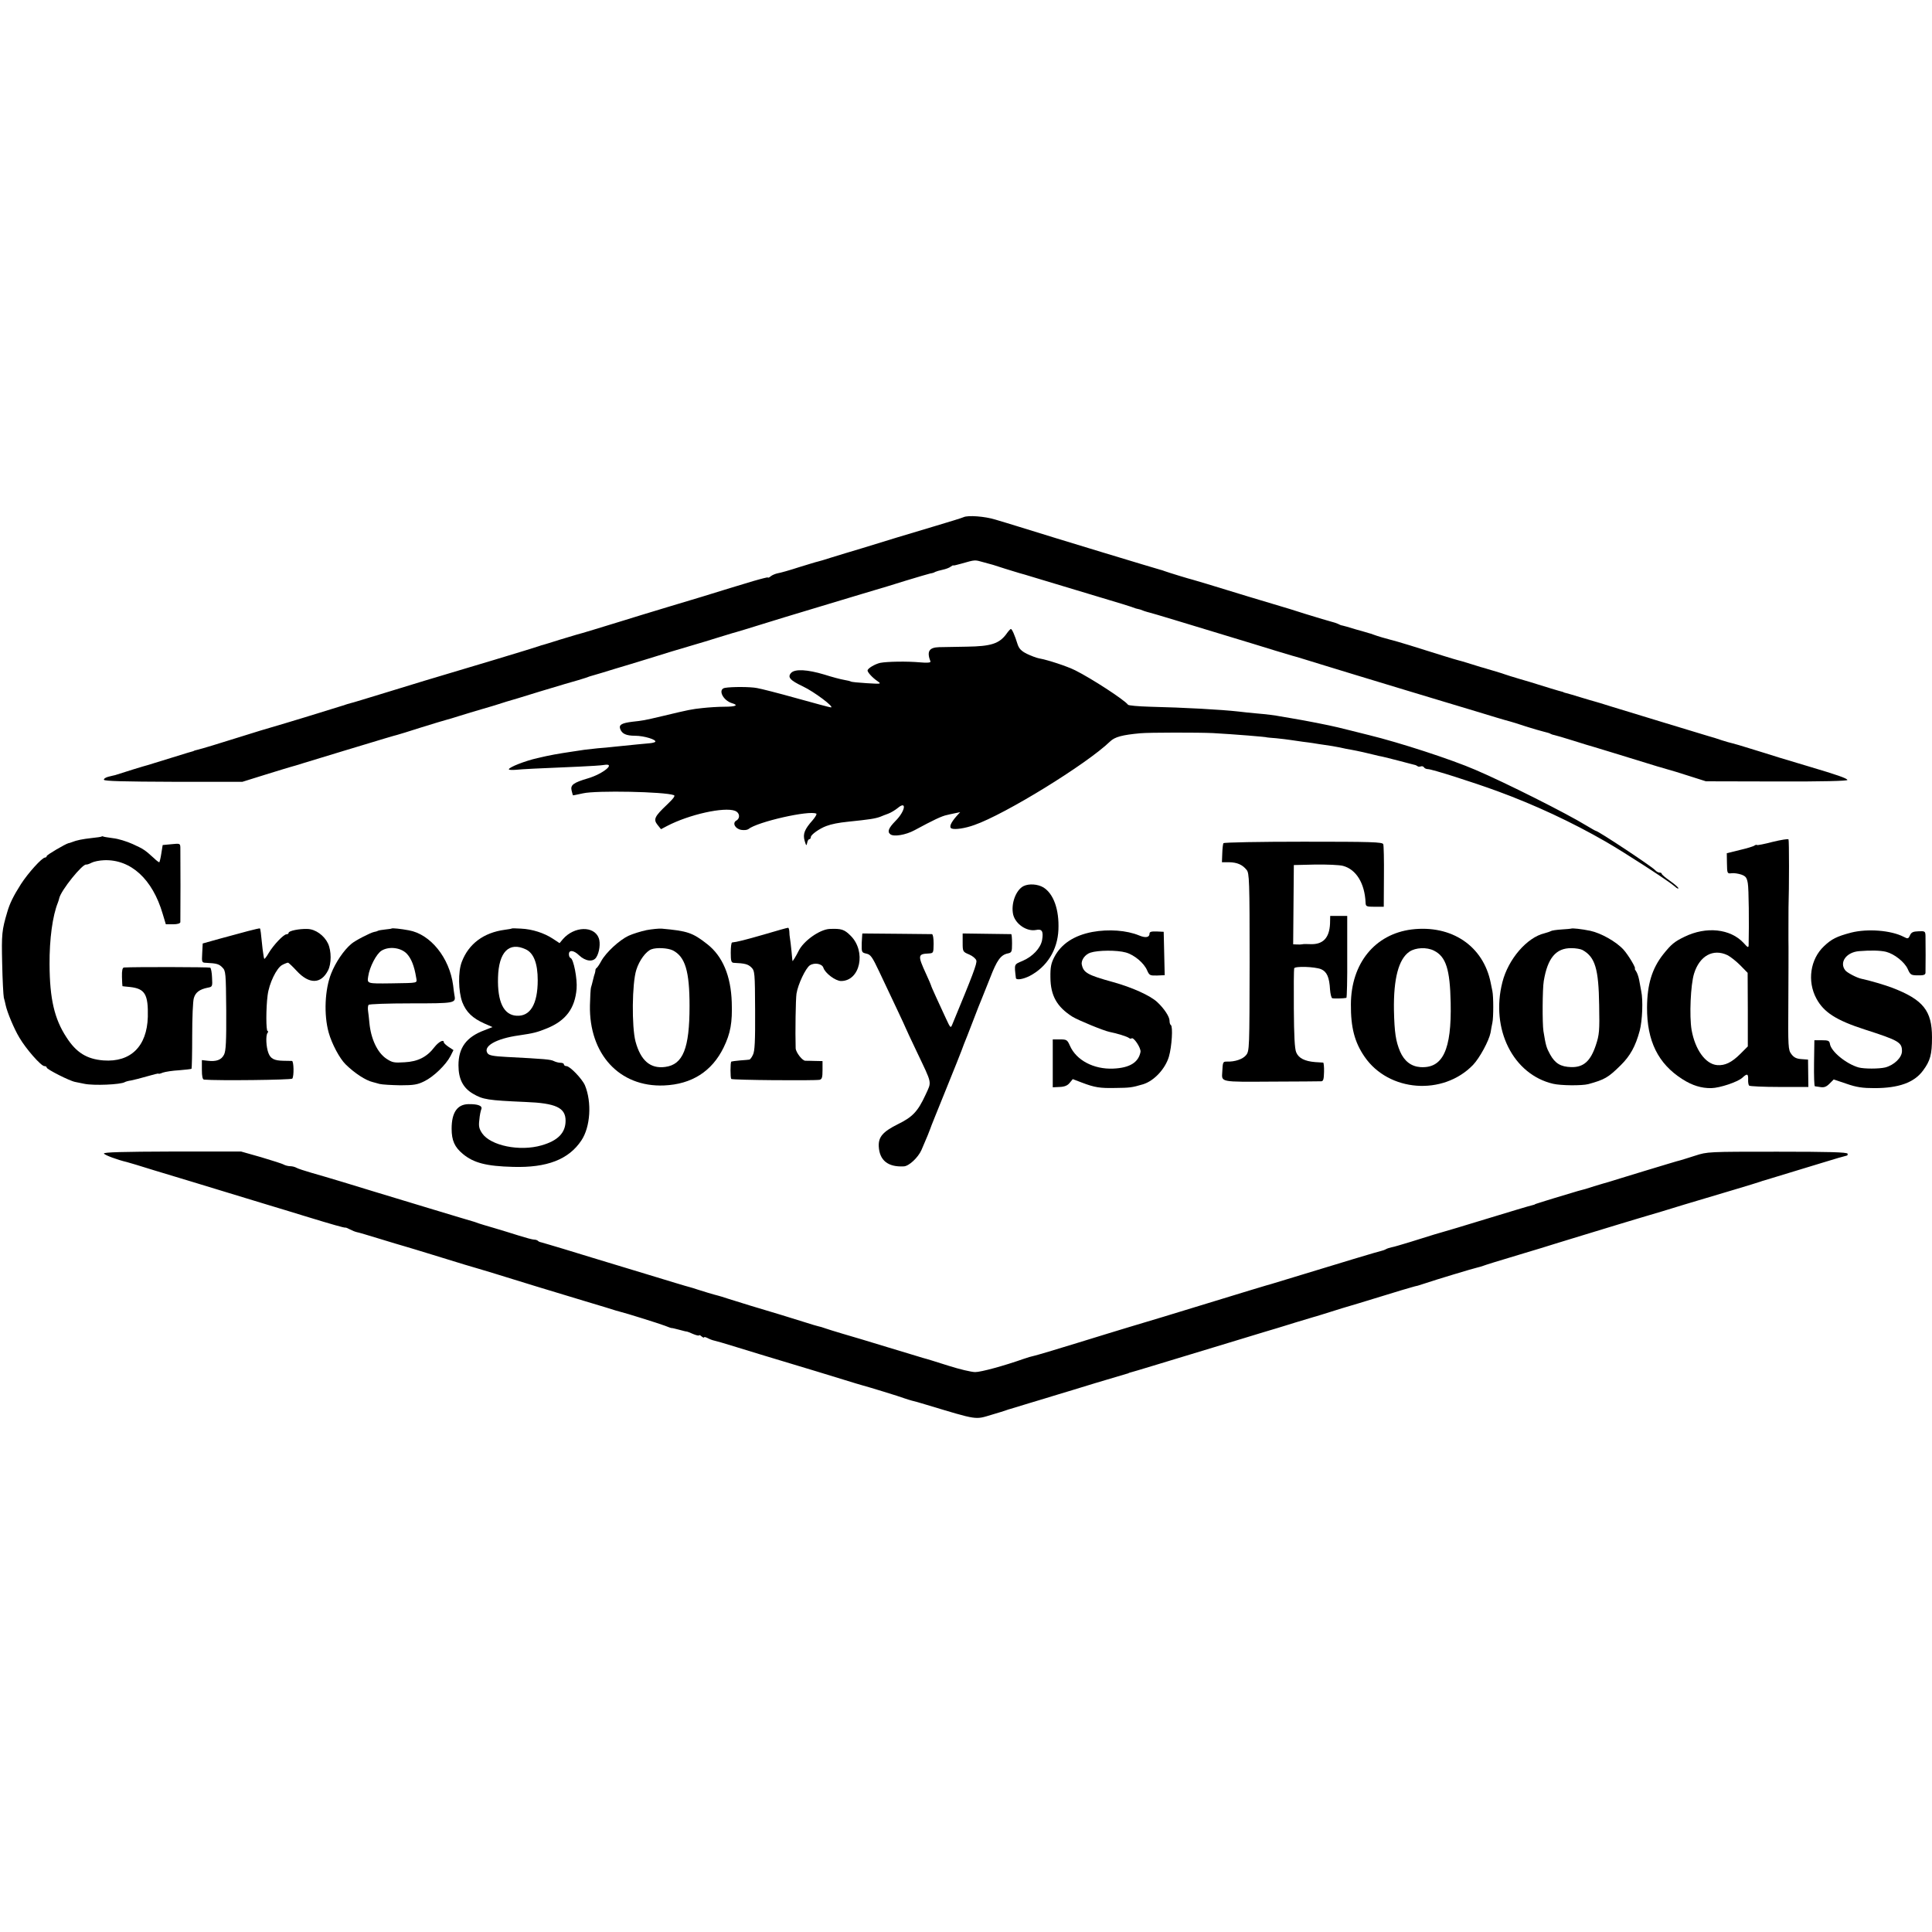
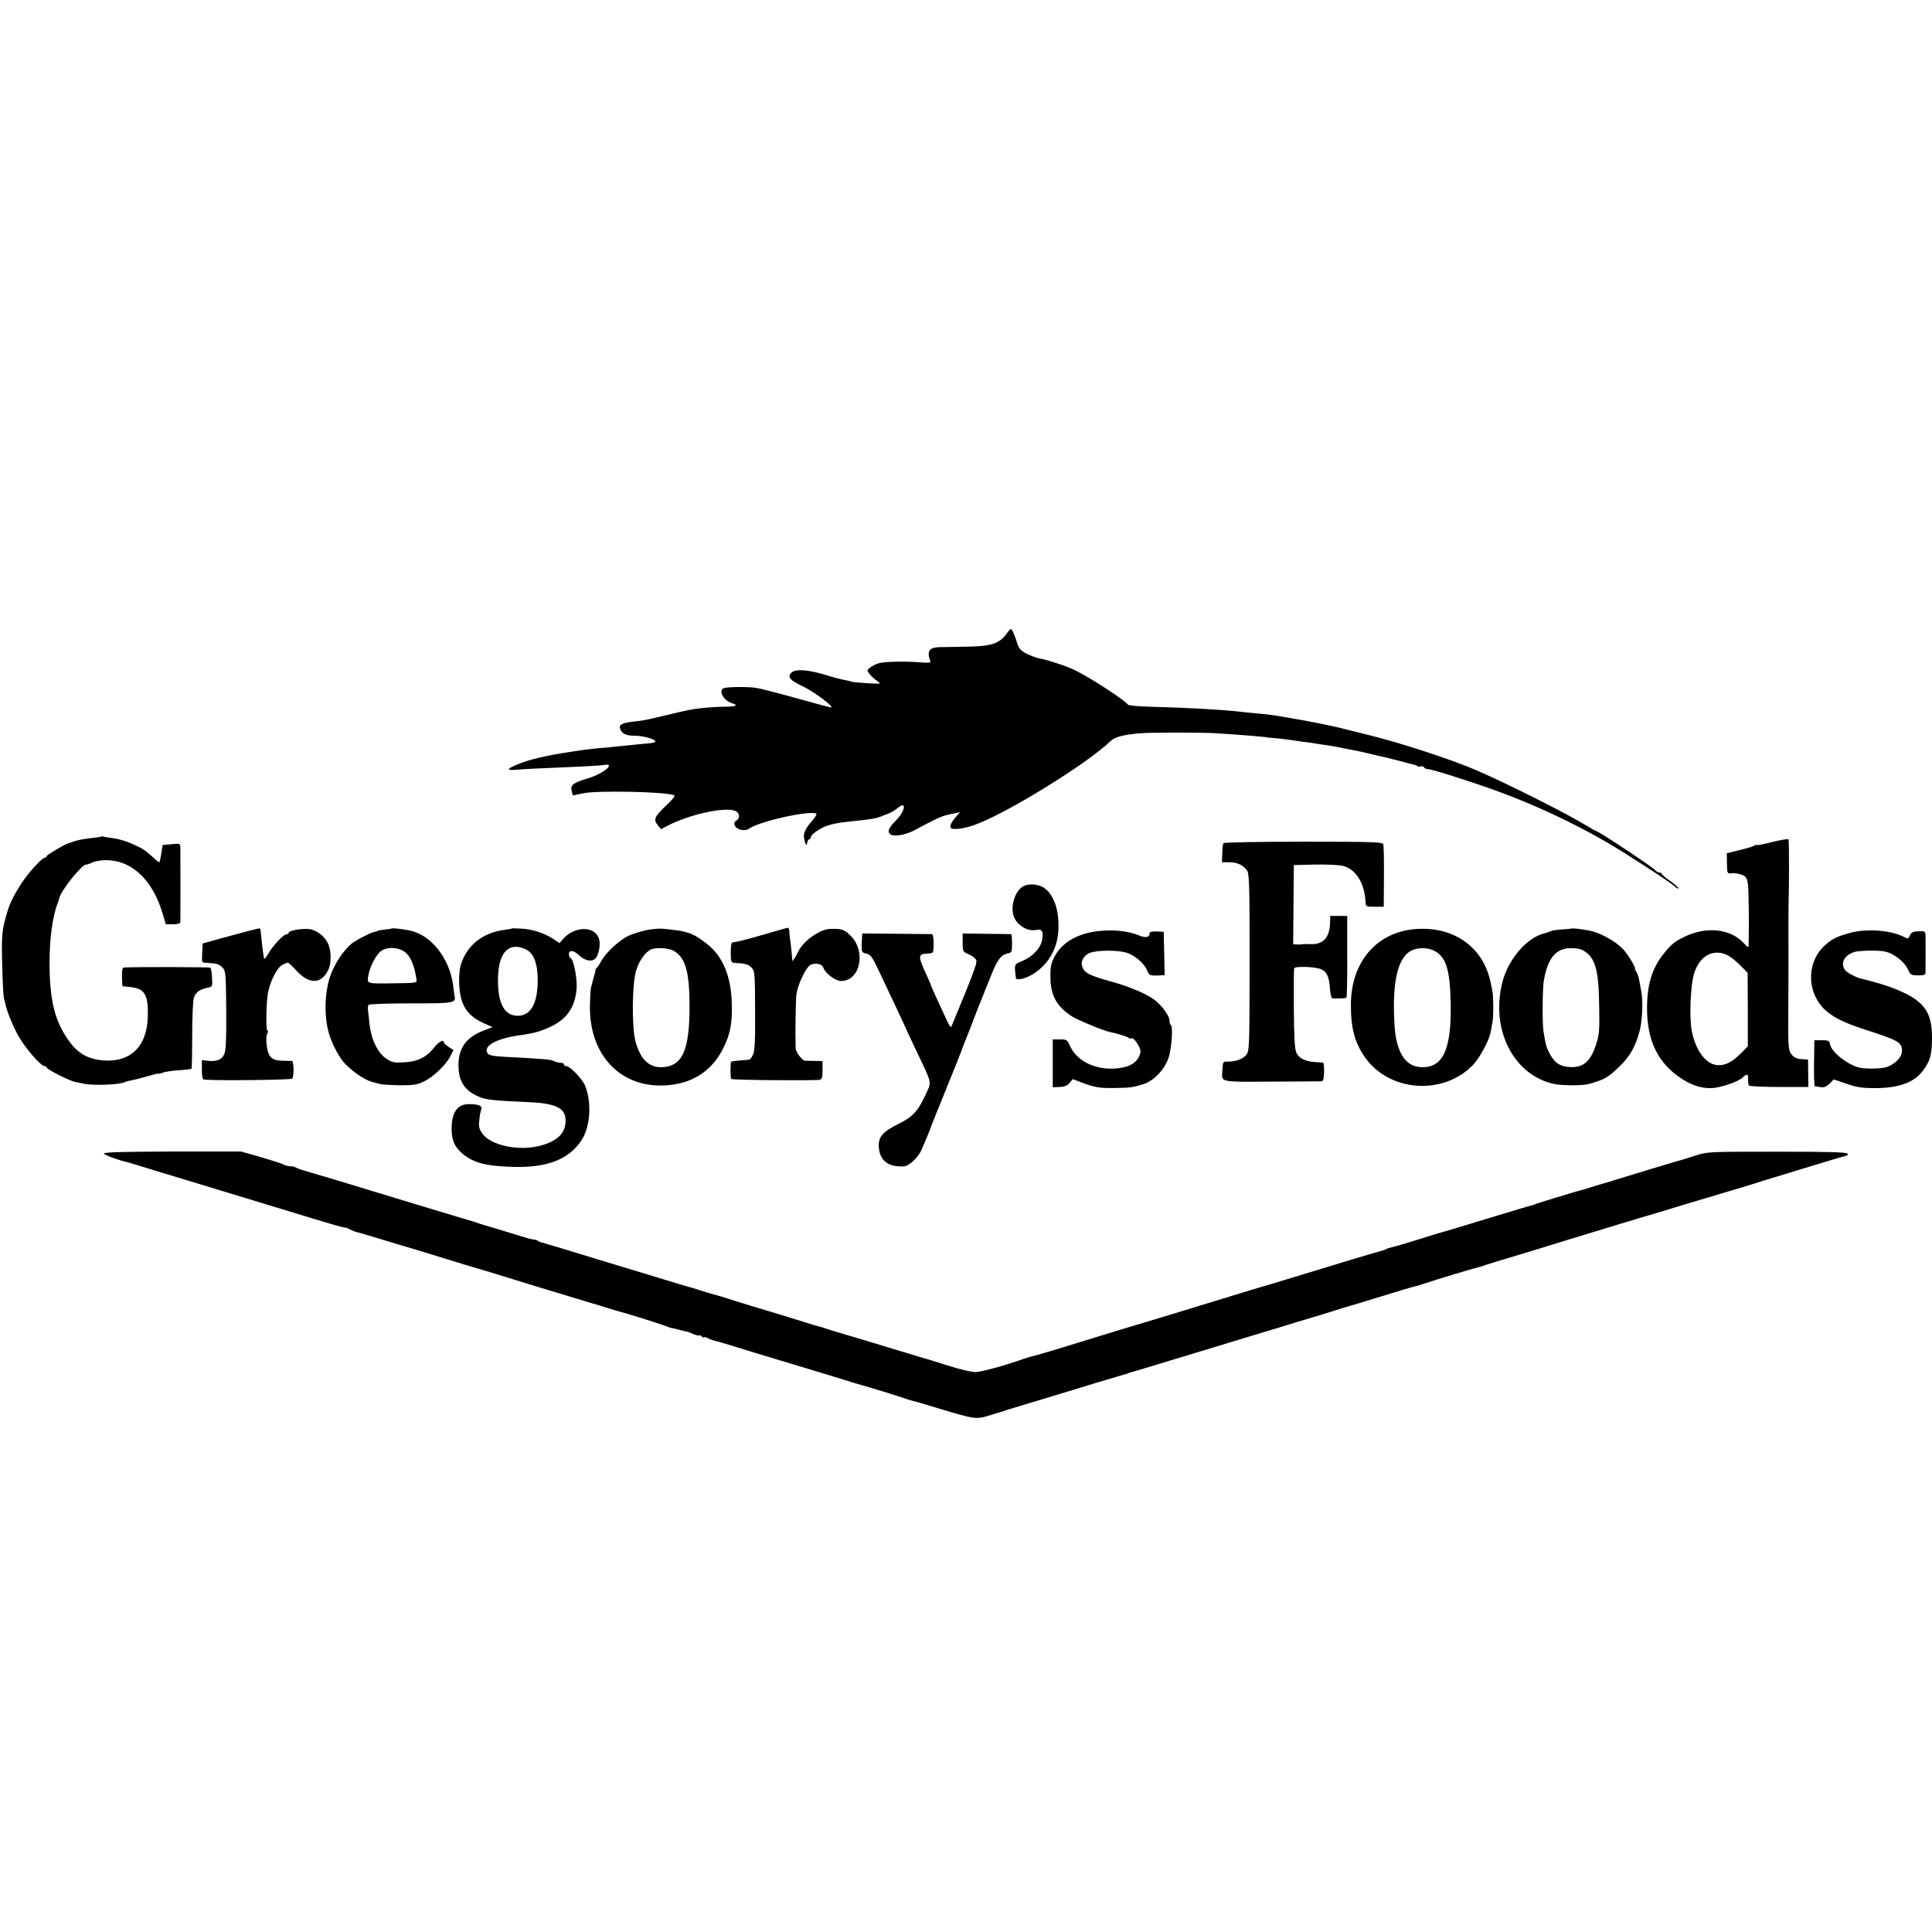
<svg xmlns="http://www.w3.org/2000/svg" version="1.0" width="1158pt" height="1158pt" viewBox="0 0 1158 1158" preserveAspectRatio="xMidYMid meet">
  <g transform="translate(0,1158) scale(0.1,-0.1)" fill="#000000" stroke="none">
-     <path d="M5775 8480 c-11 -5 -83 -27 -160 -50 -162 -48 -323 -97 -445 -135 -47 -14 -92 -28 -100 -30 -8 -2 -46 -14 -85 -26 -38 -12 -76 -24 -83 -25 -7 -1 -58 -17 -114 -34 -55 -18 -112 -34 -126 -36 -15 -3 -33 -11 -41 -17 -8 -7 -16 -11 -18 -9 -1 1 -4 2 -5 1 -2 0 -10 -2 -18 -4 -39 -10 -65 -17 -205 -60 -82 -26 -247 -76 -365 -111 -118 -36 -242 -73 -275 -84 -97 -30 -267 -82 -279 -84 -6 -2 -51 -15 -100 -30 -49 -16 -94 -29 -100 -31 -6 -1 -18 -5 -26 -8 -17 -7 -468 -143 -685 -207 -33 -10 -143 -44 -245 -75 -102 -31 -192 -59 -200 -60 -8 -2 -28 -8 -45 -14 -94 -30 -363 -112 -430 -131 -16 -4 -97 -29 -180 -55 -143 -45 -232 -72 -265 -80 -8 -2 -16 -4 -17 -5 -2 -2 -6 -3 -10 -4 -5 -1 -17 -5 -28 -8 -155 -48 -232 -72 -240 -74 -7 -1 -157 -47 -195 -60 -3 0 -20 -5 -38 -9 -18 -4 -31 -13 -29 -19 3 -8 122 -11 417 -12 l413 0 141 44 c78 24 146 45 151 46 6 1 42 12 80 24 39 12 147 45 240 73 241 73 298 90 315 94 8 2 74 22 145 45 72 22 139 43 149 45 11 3 47 13 80 24 34 11 95 29 136 41 41 12 86 25 100 30 14 5 66 21 115 35 50 15 108 33 130 40 22 7 90 27 150 45 61 17 117 34 125 37 8 3 20 7 25 9 6 1 39 12 75 22 36 11 110 34 165 50 55 17 168 51 250 77 83 25 157 47 165 49 9 2 56 17 105 32 50 15 92 28 95 29 3 0 37 11 75 22 39 12 147 45 240 74 94 28 244 74 335 101 91 27 185 56 210 63 25 7 104 31 177 54 73 22 140 42 150 44 10 1 23 5 28 9 6 3 26 9 45 13 19 4 41 12 49 19 8 6 15 9 15 7 1 -2 21 3 46 10 88 25 81 24 135 9 57 -15 53 -14 130 -39 39 -12 77 -24 85 -26 8 -2 47 -13 85 -25 69 -21 115 -35 415 -125 85 -25 162 -49 170 -52 8 -3 21 -8 28 -10 6 -1 18 -5 25 -6 6 -2 19 -7 27 -10 8 -3 24 -7 35 -10 17 -4 186 -55 623 -188 34 -10 92 -28 130 -40 37 -11 81 -24 97 -29 17 -4 104 -31 195 -59 91 -28 172 -53 180 -55 8 -2 143 -43 300 -91 157 -47 330 -100 385 -116 55 -17 129 -39 165 -50 36 -11 72 -21 80 -23 8 -2 51 -15 95 -30 44 -14 94 -28 110 -32 17 -4 35 -9 40 -13 6 -3 15 -6 22 -7 6 -1 58 -16 115 -34 56 -18 110 -34 118 -36 8 -2 60 -18 115 -35 111 -34 255 -78 270 -83 6 -1 30 -9 55 -16 25 -7 50 -15 55 -16 6 -2 48 -15 95 -30 l85 -27 425 -1 c271 -1 424 3 423 9 -2 10 -63 31 -228 80 -49 15 -130 39 -180 54 -49 16 -129 40 -177 55 -48 15 -95 29 -105 31 -10 2 -38 10 -63 18 -25 9 -61 20 -80 25 -39 12 -463 140 -585 178 -44 14 -87 27 -95 29 -8 2 -46 13 -85 25 -38 12 -77 23 -85 25 -8 2 -16 4 -17 5 -2 2 -6 3 -10 4 -11 2 -122 36 -153 46 -14 5 -59 18 -100 30 -41 12 -82 25 -90 28 -17 6 -13 5 -70 22 -25 7 -47 14 -50 15 -3 0 -39 11 -80 24 -41 13 -79 24 -85 25 -10 2 -123 37 -285 88 -52 16 -104 31 -114 33 -21 5 -83 23 -106 32 -8 3 -19 7 -25 8 -5 2 -41 12 -80 23 -38 12 -74 22 -80 23 -5 0 -17 5 -26 10 -9 4 -27 10 -40 13 -13 3 -82 24 -154 46 -71 23 -137 43 -145 45 -8 2 -98 29 -200 60 -238 73 -311 95 -330 100 -18 4 -149 44 -170 52 -8 3 -19 7 -25 8 -20 5 -625 188 -845 257 -52 16 -117 36 -145 44 -62 19 -163 27 -190 14z" />
    <path d="M6032 7780 c-43 -58 -92 -74 -237 -76 -71 -1 -147 -3 -167 -3 -60 -2 -74 -26 -51 -86 2 -7 -20 -9 -63 -5 -77 7 -196 5 -238 -3 -31 -7 -76 -33 -76 -46 0 -11 30 -44 60 -64 24 -17 22 -17 -64 -12 -48 3 -92 7 -96 10 -3 2 -22 7 -41 10 -19 3 -72 17 -119 32 -100 30 -173 34 -197 11 -25 -26 -9 -45 69 -82 68 -32 193 -126 168 -126 -6 0 -98 25 -206 55 -107 30 -213 57 -237 61 -41 8 -153 8 -192 1 -44 -8 -13 -75 43 -92 41 -12 22 -21 -45 -21 -38 0 -97 -4 -133 -8 -66 -7 -80 -10 -235 -47 -118 -28 -121 -28 -185 -35 -63 -8 -81 -18 -73 -42 10 -30 36 -42 90 -42 53 0 132 -24 120 -37 -4 -3 -19 -7 -34 -8 -26 -2 -105 -10 -213 -21 -25 -3 -69 -7 -97 -9 -29 -3 -65 -7 -80 -9 -16 -2 -48 -7 -73 -11 -87 -13 -133 -21 -209 -39 -75 -17 -171 -55 -171 -67 0 -4 19 -5 43 -3 40 4 119 8 380 19 65 3 131 7 147 10 75 13 -4 -53 -95 -80 -88 -26 -107 -40 -99 -73 4 -15 7 -28 8 -29 1 -1 28 5 61 12 78 18 488 10 544 -11 10 -3 -2 -20 -41 -57 -75 -71 -83 -88 -57 -121 l21 -26 36 19 c132 69 342 116 408 91 28 -11 32 -44 8 -58 -26 -14 -9 -49 28 -56 17 -3 36 -1 43 4 53 44 367 115 408 93 4 -3 -6 -20 -22 -39 -49 -55 -60 -83 -48 -124 9 -30 11 -32 15 -12 2 12 8 22 13 22 5 0 9 6 9 13 0 14 52 51 93 66 32 12 73 20 132 26 126 13 159 18 190 29 11 5 33 13 49 19 16 6 41 21 57 34 56 47 45 -19 -13 -77 -42 -43 -51 -65 -32 -80 19 -17 93 -5 146 24 111 60 163 85 194 91 6 2 27 6 45 10 l34 7 -21 -23 c-36 -41 -47 -68 -30 -75 20 -8 81 1 136 21 184 64 672 364 814 501 28 27 72 39 181 49 52 5 352 5 435 1 127 -7 325 -23 325 -26 0 0 25 -3 55 -5 30 -3 71 -8 90 -11 19 -3 50 -7 69 -10 19 -2 46 -6 60 -8 14 -3 46 -7 71 -11 25 -3 65 -10 90 -15 25 -6 56 -12 70 -14 34 -6 110 -23 140 -31 14 -4 34 -8 45 -10 11 -2 56 -14 100 -25 44 -12 85 -22 92 -24 7 -1 15 -5 19 -8 3 -4 12 -4 19 -2 7 3 16 1 20 -5 3 -6 14 -11 24 -11 23 0 266 -77 416 -132 224 -82 447 -186 650 -303 116 -67 380 -238 413 -268 12 -11 22 -16 22 -11 0 5 -23 25 -50 44 -27 19 -50 38 -50 43 0 4 -6 7 -14 7 -7 0 -19 7 -26 15 -17 20 -341 235 -355 235 -3 0 -28 15 -57 32 -119 73 -483 256 -663 333 -148 64 -456 164 -640 209 -82 21 -166 41 -185 46 -53 13 -195 41 -280 55 -25 4 -54 9 -65 11 -30 6 -84 13 -145 18 -30 3 -77 7 -105 11 -107 12 -325 24 -534 29 -68 2 -126 7 -130 12 -21 29 -218 157 -316 206 -50 25 -166 63 -218 72 -15 3 -47 15 -72 27 -34 17 -47 31 -56 58 -16 52 -33 91 -40 91 -3 0 -15 -13 -27 -30z" />
    <path d="M609 6566 c-2 -2 -29 -6 -59 -9 -54 -6 -91 -13 -120 -25 -8 -3 -17 -6 -20 -6 -19 -5 -130 -70 -130 -77 0 -5 -5 -9 -10 -9 -18 0 -102 -93 -145 -160 -45 -71 -66 -114 -81 -165 -33 -111 -35 -133 -31 -309 2 -100 7 -192 10 -206 4 -14 9 -34 11 -45 9 -42 50 -141 82 -194 39 -67 130 -171 150 -171 8 0 14 -4 14 -9 0 -10 137 -80 171 -86 13 -3 38 -8 54 -11 56 -12 219 -5 243 10 5 3 22 8 38 10 16 3 59 14 97 25 37 11 67 18 67 16 0 -3 12 0 26 6 15 5 58 12 97 14 38 3 72 7 75 9 2 3 4 92 4 198 0 106 4 208 10 226 10 34 34 52 83 62 28 5 29 7 26 60 -1 30 -6 57 -11 60 -6 4 -454 5 -517 1 -9 -1 -13 -18 -12 -56 1 -30 2 -55 3 -56 0 0 21 -3 46 -5 89 -10 109 -44 106 -179 -5 -177 -103 -273 -266 -261 -100 8 -163 47 -222 139 -72 110 -100 230 -101 437 -1 151 18 291 50 370 3 8 7 20 8 26 10 47 140 208 162 202 4 -1 19 4 32 11 13 7 47 14 75 15 160 6 290 -113 351 -321 l19 -63 43 0 c27 0 43 5 44 13 1 16 1 415 0 447 -1 25 -3 25 -53 20 l-53 -5 -8 -50 c-4 -27 -10 -51 -12 -53 -1 -2 -17 9 -33 25 -53 48 -61 54 -127 84 -35 16 -88 32 -117 35 -29 4 -56 8 -59 10 -3 2 -8 2 -10 0z" />
    <path d="M10625 6534 c-49 -13 -91 -21 -94 -19 -2 3 -9 1 -15 -3 -6 -5 -46 -17 -89 -27 l-77 -19 1 -62 c1 -60 2 -61 28 -58 14 2 40 -2 58 -8 27 -10 33 -18 39 -52 6 -32 8 -241 5 -371 -1 -17 -5 -15 -29 12 -80 87 -225 102 -356 38 -60 -29 -79 -45 -127 -105 -67 -85 -96 -180 -97 -318 -1 -201 66 -338 213 -431 58 -37 113 -54 172 -53 52 1 158 37 186 62 29 27 36 25 35 -10 -1 -17 2 -33 6 -37 4 -4 85 -8 181 -8 l174 0 -1 82 -1 82 -40 3 c-30 2 -45 10 -60 30 -19 25 -20 41 -18 315 1 158 1 294 1 301 0 6 0 18 0 25 -1 18 0 208 0 237 4 123 4 403 0 409 -3 4 -45 -3 -95 -15z m-271 -679 c18 -9 52 -36 77 -61 l44 -45 1 -220 0 -221 -44 -44 c-52 -52 -93 -72 -140 -68 -70 6 -132 93 -153 211 -14 83 -6 271 15 338 33 106 114 151 200 110z" />
    <path d="M7333 6526 c-3 -5 -6 -32 -7 -61 l-2 -53 43 0 c49 -1 80 -15 105 -46 16 -19 18 -62 18 -553 -1 -517 -1 -532 -21 -557 -19 -24 -67 -41 -116 -39 -23 0 -24 -2 -27 -62 -4 -62 -15 -60 296 -58 155 0 290 2 298 2 12 1 15 14 16 56 1 30 -2 55 -5 56 -3 0 -25 2 -48 3 -63 5 -100 24 -114 59 -9 22 -13 98 -14 261 -1 127 0 236 2 242 5 14 123 10 161 -5 35 -15 50 -48 54 -123 2 -26 8 -49 13 -51 8 -3 68 -2 85 2 3 1 6 111 5 246 l0 245 -51 0 -51 0 -1 -46 c-4 -87 -43 -127 -121 -123 -20 1 -40 1 -46 -1 -5 -1 -20 -2 -32 -1 l-22 1 2 238 2 237 127 3 c71 1 146 -2 168 -8 79 -21 130 -105 135 -220 1 -23 4 -25 55 -25 l54 0 1 180 c1 99 -1 187 -4 195 -5 13 -68 15 -479 15 -261 0 -476 -4 -479 -9z" />
    <path d="M6135 6269 c-47 -24 -77 -108 -62 -172 15 -57 82 -102 137 -91 36 8 45 -9 36 -61 -9 -48 -56 -98 -116 -124 -53 -23 -51 -16 -41 -103 2 -14 42 -8 82 12 104 54 168 156 173 278 5 120 -29 215 -90 253 -34 20 -86 24 -119 8z" />
    <path d="M1485 5999 c-38 -10 -115 -31 -170 -46 l-100 -28 -3 -58 c-3 -56 -3 -57 25 -58 61 -3 76 -7 96 -28 20 -20 21 -31 23 -257 1 -187 -2 -243 -13 -265 -16 -32 -46 -43 -98 -37 l-35 4 0 -58 c0 -39 4 -58 13 -59 80 -7 524 -2 529 6 11 15 9 105 -2 106 -5 0 -29 1 -52 1 -54 1 -76 12 -89 46 -14 36 -17 104 -6 120 5 6 6 12 1 12 -10 0 -10 138 0 214 9 73 54 164 87 182 15 8 31 14 35 14 4 0 28 -23 53 -50 74 -80 145 -79 187 3 21 40 21 117 0 162 -23 48 -75 86 -123 87 -48 2 -113 -11 -113 -23 0 -5 -6 -9 -13 -9 -17 0 -78 -64 -107 -113 -12 -21 -24 -36 -26 -34 -2 2 -6 28 -10 58 -10 101 -13 121 -16 124 -2 2 -34 -6 -73 -16z" />
    <path d="M2348 6015 c-2 -2 -19 -4 -38 -6 -19 -2 -39 -5 -45 -8 -5 -3 -16 -6 -23 -7 -21 -4 -115 -52 -137 -72 -45 -38 -94 -111 -120 -177 -38 -95 -45 -246 -15 -354 19 -68 66 -156 102 -191 54 -53 120 -96 163 -106 6 -2 24 -6 40 -11 17 -4 73 -7 125 -8 80 0 103 4 143 24 56 27 130 99 157 151 l18 36 -29 19 c-16 11 -29 23 -29 28 0 19 -30 3 -55 -28 -45 -60 -100 -88 -180 -92 -63 -4 -74 -2 -110 22 -53 36 -92 118 -101 215 -2 25 -6 57 -8 71 -2 15 -1 30 3 36 3 5 114 9 254 9 264 0 270 1 261 48 -2 12 -6 39 -8 60 -22 166 -136 307 -266 330 -48 9 -99 14 -102 11z m89 -150 c28 -29 46 -75 57 -142 6 -38 20 -34 -149 -37 -146 -2 -145 -2 -138 42 8 56 49 135 80 154 44 27 114 19 150 -17z" />
    <path d="M3068 6015 c-2 -2 -21 -5 -43 -8 -126 -17 -216 -84 -257 -192 -23 -58 -21 -177 3 -242 23 -59 61 -96 133 -128 l48 -21 -48 -19 c-108 -40 -156 -104 -156 -210 0 -82 27 -135 86 -170 61 -36 90 -40 316 -50 181 -7 240 -34 240 -112 0 -73 -46 -120 -144 -148 -131 -38 -305 -2 -356 72 -18 27 -22 42 -17 80 2 27 8 55 12 65 8 20 -20 31 -77 30 -67 -1 -101 -50 -101 -147 0 -71 18 -111 68 -152 64 -53 140 -73 300 -77 203 -6 334 44 410 159 54 81 63 228 21 330 -17 39 -90 115 -111 115 -8 0 -15 5 -15 10 0 6 -9 10 -21 10 -11 0 -29 5 -39 10 -19 10 -54 13 -285 25 -77 4 -103 9 -112 21 -31 42 50 89 187 108 88 13 109 18 170 43 112 46 166 119 176 236 5 60 -18 179 -36 185 -6 2 -10 12 -10 23 0 27 29 24 61 -7 38 -36 84 -42 103 -12 19 29 26 86 15 115 -28 75 -147 72 -215 -6 l-20 -24 -41 27 c-52 34 -123 57 -190 60 -29 2 -54 2 -55 1z m83 -125 c48 -22 72 -85 72 -185 0 -144 -45 -219 -128 -213 -76 5 -114 83 -110 229 4 153 66 216 166 169z" />
    <path d="M3875 6005 c-33 -7 -82 -22 -108 -34 -55 -26 -135 -100 -163 -151 -10 -19 -23 -38 -27 -41 -5 -3 -8 -9 -8 -13 0 -3 -1 -11 -3 -18 -3 -7 -8 -26 -12 -43 -4 -16 -9 -37 -12 -45 -2 -8 -5 -55 -6 -105 -6 -293 177 -492 444 -481 166 7 287 84 357 227 42 86 53 150 49 271 -5 159 -55 277 -147 349 -88 69 -118 79 -274 93 -16 1 -57 -3 -90 -9z m157 -121 c75 -38 101 -124 101 -334 0 -254 -39 -351 -146 -365 -89 -12 -147 38 -178 153 -23 88 -21 348 5 429 18 57 57 110 90 123 32 12 98 8 128 -6z" />
    <path d="M4580 5979 c-118 -34 -163 -45 -192 -48 -5 -1 -8 -28 -8 -61 0 -50 3 -60 18 -61 67 -3 85 -8 105 -27 21 -21 22 -30 23 -260 1 -182 -2 -243 -13 -264 -7 -16 -17 -28 -21 -29 -4 -1 -29 -3 -56 -5 -27 -2 -51 -6 -53 -7 -6 -7 -6 -97 0 -104 8 -7 499 -11 530 -5 14 4 17 15 17 58 l0 54 -47 1 c-27 1 -51 1 -54 1 -18 -3 -59 50 -60 75 -3 95 0 294 5 327 9 57 55 153 80 170 28 18 73 10 81 -14 10 -33 73 -80 106 -80 115 0 152 177 58 271 -39 39 -56 44 -128 41 -59 -4 -154 -71 -184 -131 -15 -31 -37 -66 -37 -61 -1 3 -3 30 -6 60 -3 30 -7 64 -9 75 -2 11 -4 30 -4 43 -1 12 -4 22 -8 21 -5 0 -69 -18 -143 -40z" />
    <path d="M8461 6009 c-220 -28 -363 -203 -364 -449 -1 -138 22 -227 82 -314 145 -211 470 -235 650 -49 40 42 95 144 105 193 3 19 8 46 11 60 7 31 7 157 0 190 -3 14 -7 36 -10 49 -44 221 -234 349 -474 320z m134 -127 c72 -36 96 -112 100 -312 6 -283 -47 -395 -182 -386 -55 4 -96 36 -121 93 -26 62 -34 113 -37 248 -3 189 28 307 93 351 37 25 104 28 147 6z" />
    <path d="M9417 6014 c-1 -1 -27 -3 -57 -5 -30 -2 -59 -6 -65 -10 -5 -3 -23 -9 -38 -13 -105 -25 -217 -155 -252 -293 -72 -281 64 -553 304 -609 47 -11 172 -12 211 -2 98 27 119 39 194 113 57 56 89 114 114 207 16 60 21 183 9 238 -3 14 -8 43 -12 65 -4 22 -13 46 -19 54 -6 8 -9 15 -7 15 9 2 -40 83 -68 114 -45 49 -135 99 -199 113 -54 11 -110 17 -115 13z m68 -128 c76 -42 97 -113 100 -331 3 -154 1 -177 -20 -240 -32 -96 -74 -133 -148 -131 -63 2 -96 22 -126 76 -22 40 -26 53 -40 140 -7 45 -6 253 2 300 23 138 73 198 166 197 25 0 55 -5 66 -11z" />
    <path d="M6547 5994 c-110 -21 -187 -72 -228 -151 -19 -37 -24 -61 -23 -122 1 -109 39 -176 132 -235 34 -21 187 -84 222 -91 46 -9 106 -28 116 -36 6 -5 13 -6 16 -3 12 11 58 -58 54 -81 -12 -63 -65 -96 -164 -100 -116 -5 -221 50 -259 137 -16 36 -20 38 -60 38 l-43 0 0 -143 0 -144 42 2 c29 1 47 9 59 24 l19 23 55 -21 c76 -29 108 -34 200 -32 86 1 99 2 166 22 66 20 133 92 155 165 18 61 25 182 12 190 -5 3 -8 14 -8 26 0 24 -32 73 -74 112 -42 39 -150 88 -266 120 -152 42 -176 56 -186 105 -5 26 20 61 52 71 45 15 159 16 212 1 51 -14 110 -64 128 -108 13 -29 17 -31 59 -30 l46 2 -3 130 -3 130 -42 2 c-32 1 -43 -2 -43 -13 0 -23 -24 -27 -62 -11 -75 31 -182 39 -281 21z" />
    <path d="M11095 5990 c-84 -22 -117 -38 -162 -81 -83 -78 -102 -210 -46 -314 44 -82 118 -130 288 -185 205 -66 225 -77 225 -130 0 -39 -47 -84 -100 -98 -38 -9 -127 -9 -160 0 -74 21 -166 96 -172 142 -3 18 -10 21 -48 21 l-45 0 -2 -137 c-1 -76 1 -138 5 -139 4 0 19 -3 35 -5 20 -3 34 2 52 20 l26 26 77 -26 c60 -21 97 -26 167 -26 145 0 238 33 291 105 44 59 54 97 54 200 0 159 -53 225 -237 296 -41 16 -139 45 -188 55 -27 6 -82 35 -94 49 -39 48 5 110 82 116 70 6 130 4 162 -4 50 -13 110 -61 129 -102 16 -36 20 -39 62 -39 33 -1 44 3 45 15 1 22 1 190 0 223 -1 26 -4 28 -42 26 -32 -1 -43 -6 -51 -24 -10 -22 -13 -22 -38 -9 -76 39 -216 50 -315 25z" />
    <path d="M5169 5985 c-1 0 -2 -26 -4 -57 -1 -56 -1 -57 28 -64 25 -5 35 -19 77 -108 26 -55 73 -154 104 -220 31 -65 56 -120 56 -121 0 -2 30 -65 66 -141 93 -196 89 -174 51 -257 -46 -99 -77 -132 -165 -175 -90 -45 -117 -76 -115 -132 4 -85 55 -126 150 -121 31 1 86 53 106 98 33 76 50 118 53 128 1 6 44 111 94 235 50 124 93 230 94 235 2 6 8 21 13 35 6 14 30 75 53 135 23 61 48 124 55 140 7 17 29 73 50 125 40 104 63 136 104 145 25 5 27 9 27 60 0 30 -2 55 -5 56 -4 0 -70 1 -149 2 l-142 2 0 -55 c0 -54 1 -55 39 -71 21 -9 40 -25 43 -36 5 -18 -21 -86 -144 -383 -10 -24 -11 -23 -38 35 -15 33 -41 90 -59 128 -17 37 -31 69 -31 72 0 2 -13 32 -29 67 -51 111 -50 120 14 123 30 2 30 2 31 58 0 34 -4 57 -10 58 -8 0 -365 4 -417 4z" />
    <path d="M623 4666 c3 -9 81 -38 137 -51 8 -2 83 -24 165 -50 83 -25 188 -57 235 -71 47 -14 141 -43 210 -64 69 -21 172 -52 230 -70 58 -17 161 -49 230 -70 160 -49 234 -70 240 -68 3 1 15 -4 28 -11 13 -7 31 -14 40 -16 9 -1 71 -20 137 -40 66 -20 134 -41 150 -45 17 -5 91 -27 165 -50 165 -51 260 -80 280 -85 8 -2 44 -13 80 -24 69 -22 458 -141 550 -168 30 -9 90 -27 133 -40 43 -14 84 -26 90 -27 23 -5 222 -67 262 -82 22 -9 40 -15 40 -14 0 1 20 -3 45 -10 25 -7 46 -12 47 -11 2 0 18 -6 38 -15 19 -8 35 -11 35 -8 0 4 7 1 15 -6 8 -7 15 -9 15 -6 0 4 9 2 21 -4 11 -6 29 -13 39 -15 10 -2 63 -17 117 -34 84 -26 182 -56 498 -151 33 -10 105 -32 160 -49 55 -17 107 -33 116 -35 31 -8 224 -67 249 -77 14 -5 34 -11 45 -14 11 -2 49 -13 85 -24 316 -95 292 -91 396 -60 38 11 76 23 84 26 8 3 20 7 25 8 6 2 57 17 115 35 58 17 132 40 165 50 33 10 137 41 230 70 94 28 177 53 185 55 8 2 15 4 15 5 0 1 7 3 15 5 14 3 193 58 655 198 99 30 196 60 215 65 19 6 73 22 120 37 47 14 92 28 100 30 8 2 35 10 60 18 25 8 77 24 115 36 39 11 144 43 235 71 91 28 173 53 183 55 9 3 25 7 35 9 9 3 31 10 47 15 49 17 290 90 311 94 10 2 26 7 34 10 16 6 76 25 250 77 58 17 139 42 180 55 41 13 113 35 160 49 47 14 146 44 220 67 74 22 155 47 180 54 25 7 122 36 215 65 94 28 231 69 305 91 74 22 142 43 150 46 8 3 20 7 25 8 13 4 178 54 345 105 74 23 140 42 147 43 6 0 9 6 7 12 -4 9 -109 12 -422 12 -414 0 -418 0 -492 -24 -41 -13 -82 -26 -90 -28 -8 -1 -105 -31 -215 -64 -110 -34 -207 -63 -215 -66 -8 -2 -46 -13 -85 -25 -38 -13 -74 -23 -80 -24 -5 -1 -26 -7 -45 -13 -19 -6 -69 -21 -110 -33 -41 -13 -82 -25 -90 -28 -8 -3 -18 -6 -22 -7 -5 -2 -9 -3 -10 -5 -2 -1 -10 -3 -18 -5 -8 -1 -127 -37 -265 -79 -137 -42 -257 -78 -266 -80 -16 -4 -56 -16 -199 -61 -47 -14 -96 -29 -109 -31 -14 -3 -29 -8 -35 -12 -6 -3 -15 -7 -21 -8 -10 -1 -279 -82 -530 -159 -66 -20 -127 -39 -135 -41 -13 -3 -123 -36 -645 -196 -71 -21 -166 -50 -210 -63 -44 -13 -183 -56 -310 -95 -126 -39 -241 -73 -255 -76 -14 -3 -43 -11 -65 -19 -119 -42 -255 -79 -290 -79 -22 0 -94 17 -160 38 -66 21 -133 42 -150 46 -16 5 -113 34 -215 65 -102 31 -223 68 -270 81 -47 14 -92 28 -100 31 -8 3 -20 7 -27 9 -6 1 -27 7 -45 12 -94 30 -304 94 -383 117 -49 15 -110 34 -135 42 -25 8 -49 16 -55 17 -22 5 -101 29 -125 37 -14 5 -34 11 -45 14 -11 2 -132 39 -270 81 -137 42 -277 84 -310 94 -33 10 -114 35 -180 55 -66 20 -125 37 -132 39 -7 1 -16 5 -19 9 -4 4 -15 7 -23 7 -9 0 -50 11 -91 24 -41 13 -109 34 -150 46 -41 12 -82 24 -90 27 -8 3 -19 7 -25 9 -5 1 -131 39 -280 84 -148 45 -297 90 -330 100 -33 10 -114 35 -180 55 -66 20 -151 45 -190 56 -38 11 -78 24 -87 29 -10 6 -27 10 -38 10 -11 0 -28 4 -38 9 -9 6 -71 25 -137 45 l-120 34 -413 0 c-293 -1 -412 -4 -409 -12z" />
  </g>
</svg>